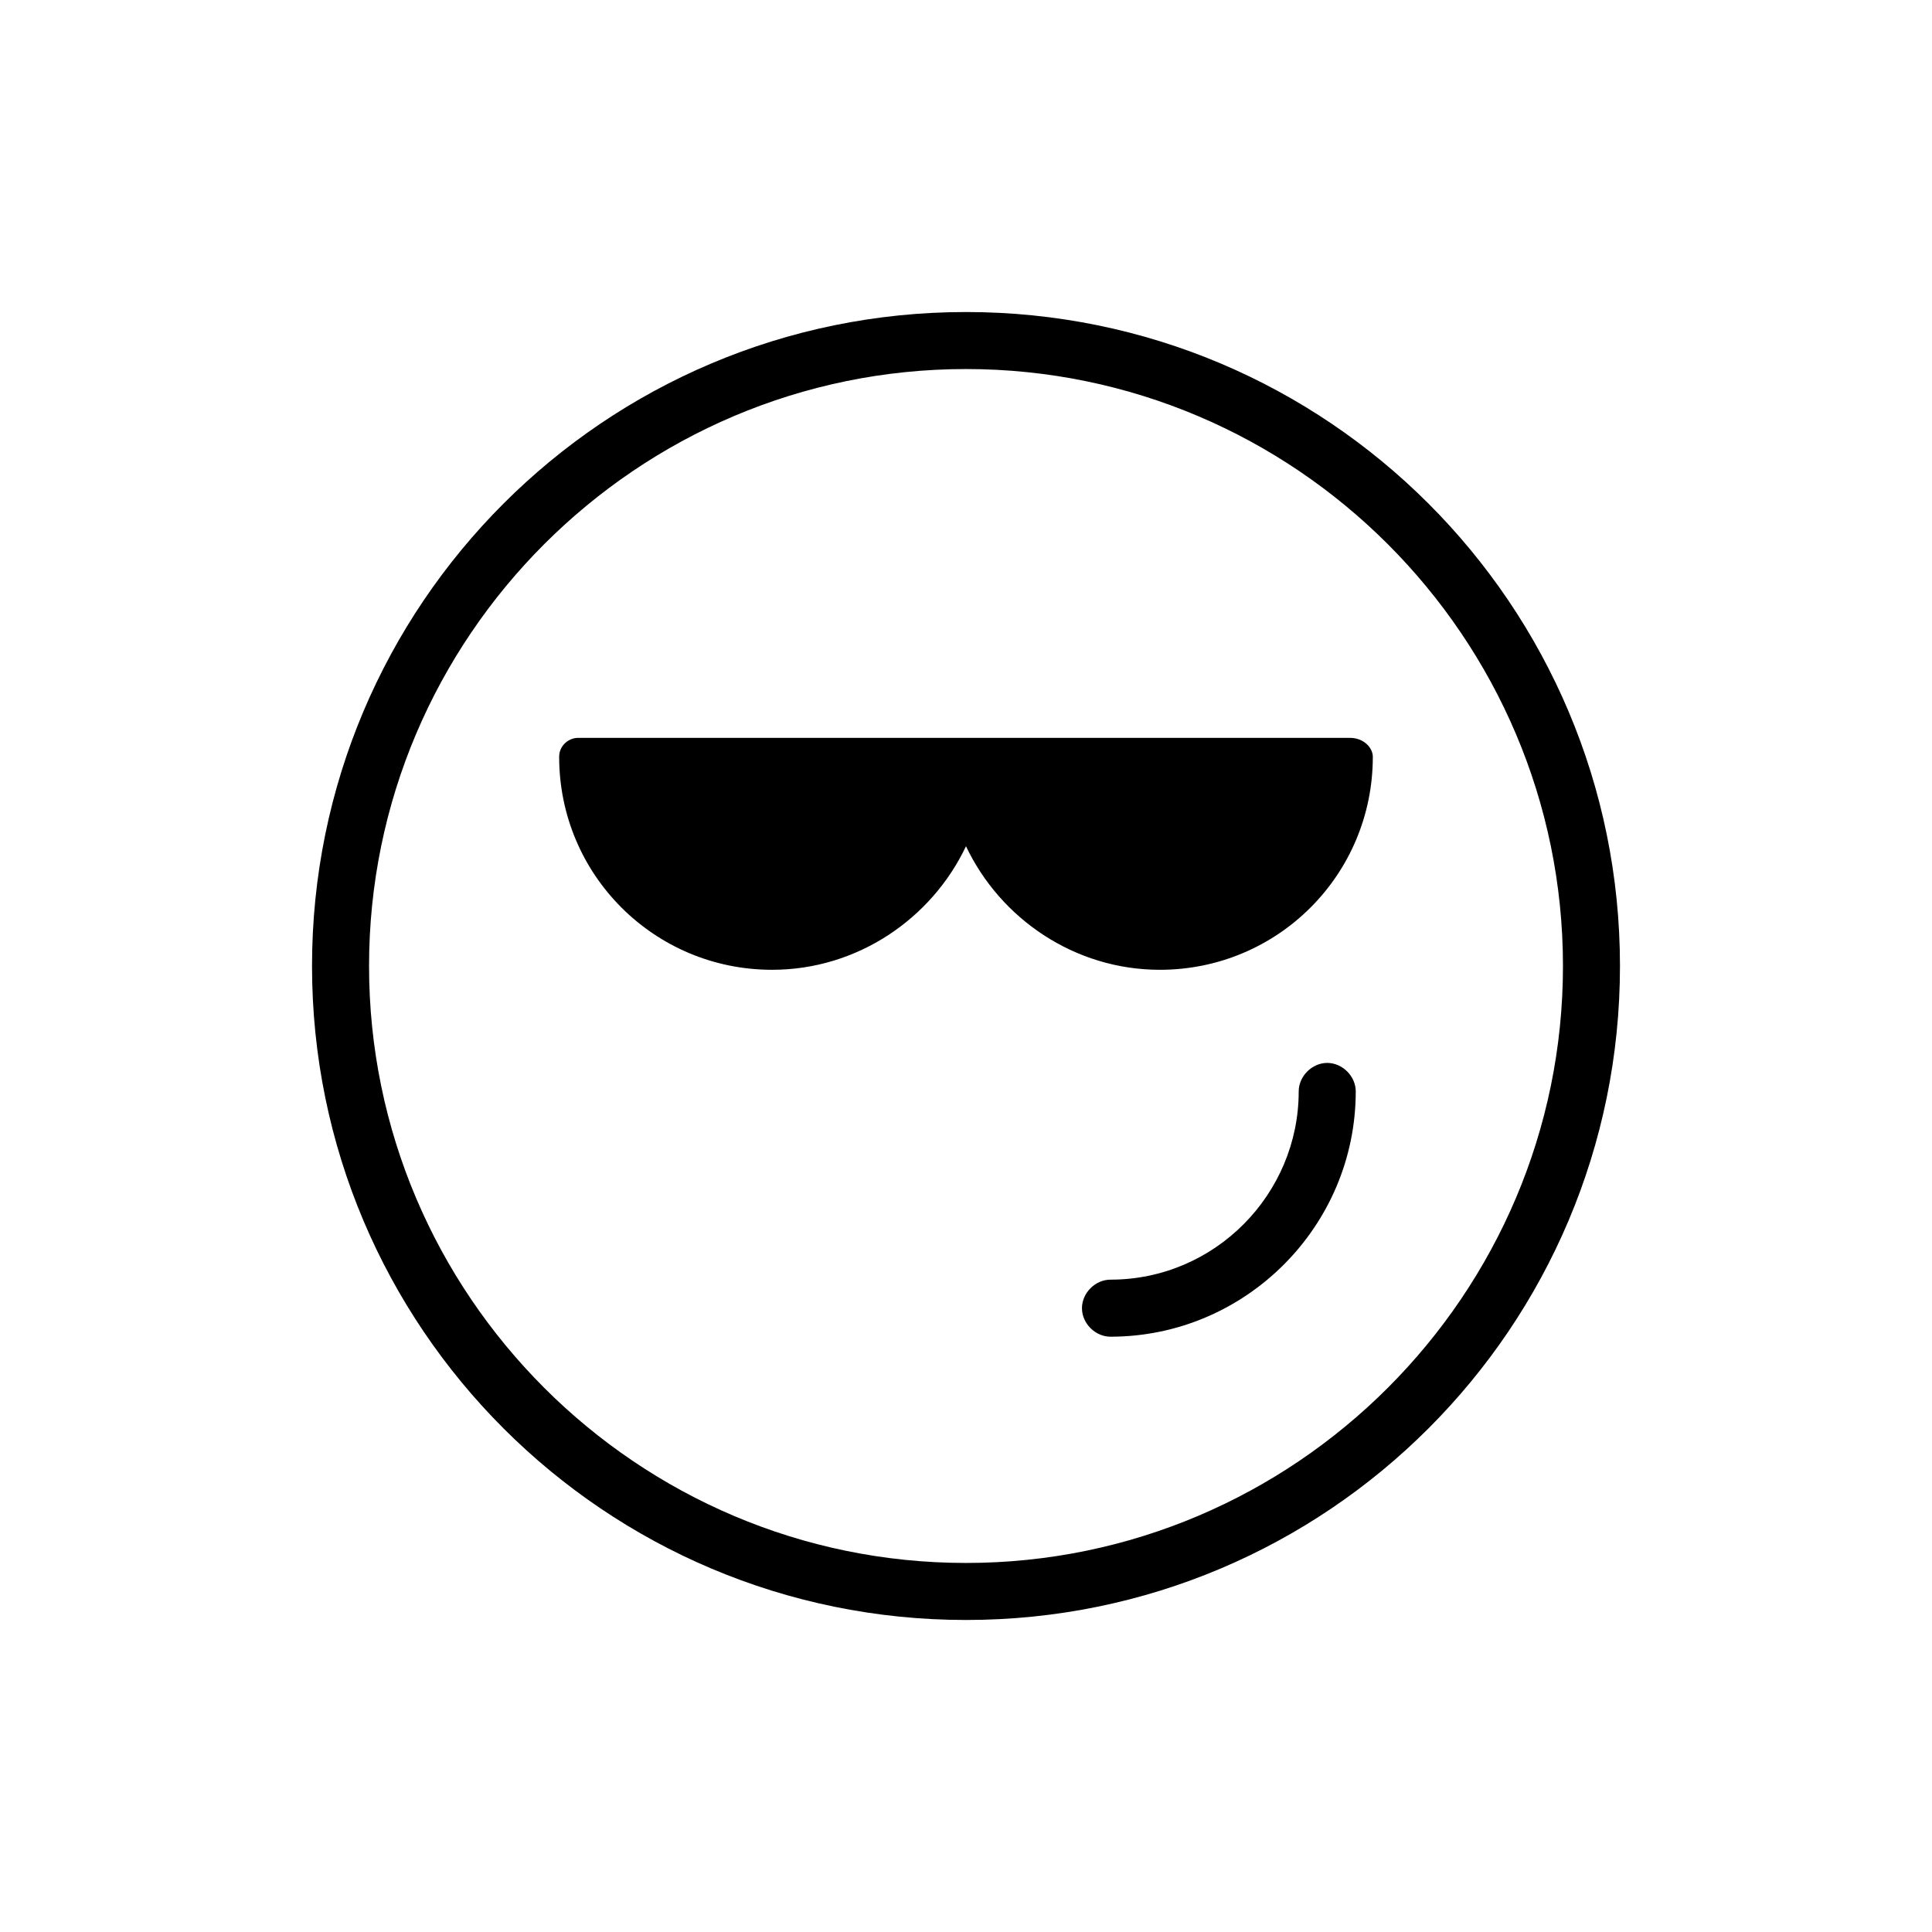
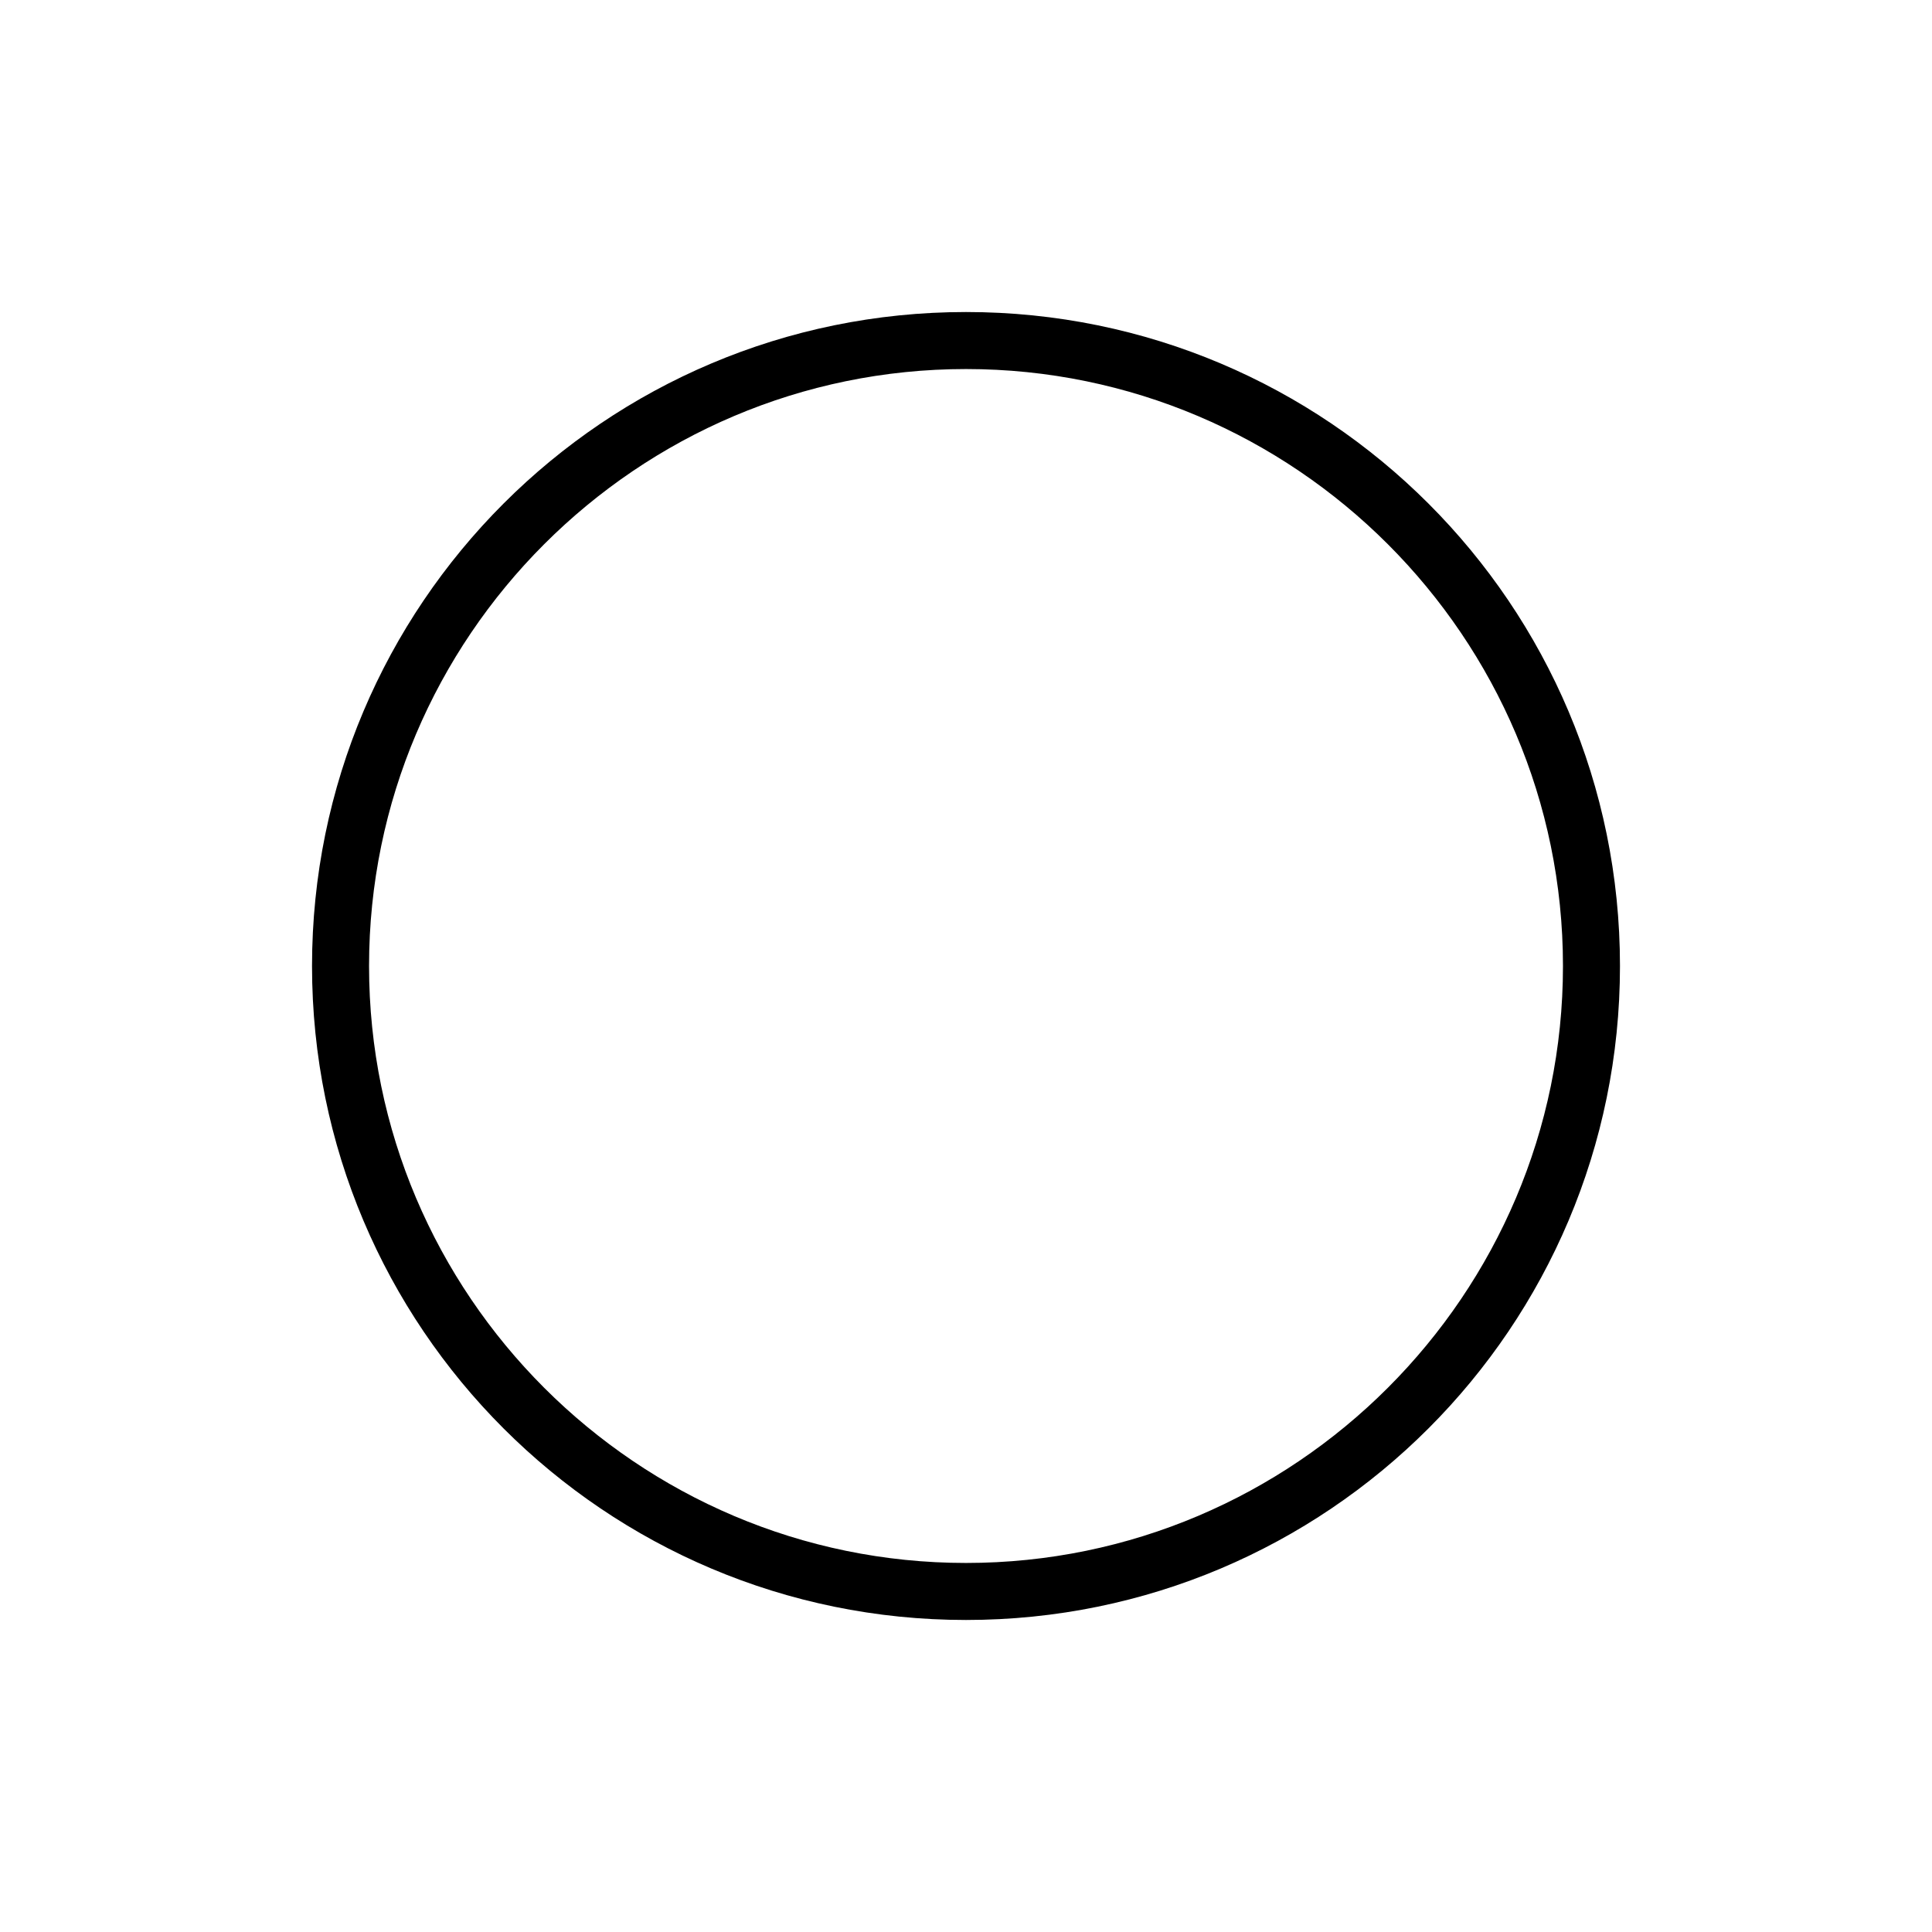
<svg xmlns="http://www.w3.org/2000/svg" fill="#000000" width="800px" height="800px" version="1.1" viewBox="144 144 512 512">
  <g>
    <path d="m226.69 400c0-95.727 77.586-173.31 173.31-173.31 95.723 0 173.31 77.586 173.31 173.31 0 95.723-77.586 173.31-173.31 173.31-95.727 0-173.31-77.586-173.31-173.31zm15.113 0c0 87.16 71.039 158.2 158.2 158.2 87.16 0 158.2-71.039 158.2-158.2 0-87.16-71.039-158.2-158.2-158.2-87.16 0-158.2 71.039-158.2 158.2z" />
-     <path d="m438.29 498.24c-4.031 0-7.559-3.527-7.559-7.559s3.527-7.559 7.559-7.559c27.711 0 49.879-22.672 49.879-49.879 0-4.031 3.527-7.559 7.559-7.559s7.559 3.527 7.559 7.559c-0.004 35.773-29.227 64.996-64.996 64.996z" />
-     <path d="m507.81 344.58c0 31.234-25.191 56.426-56.426 56.426-22.672 0-42.32-13.602-51.387-32.746-9.07 19.145-28.719 32.746-51.387 32.746-31.234 0-56.426-25.191-56.426-56.426 0-3.023 2.519-5.039 5.039-5.039h204.55c3.519 0.004 6.039 2.519 6.039 5.039z" />
  </g>
</svg>